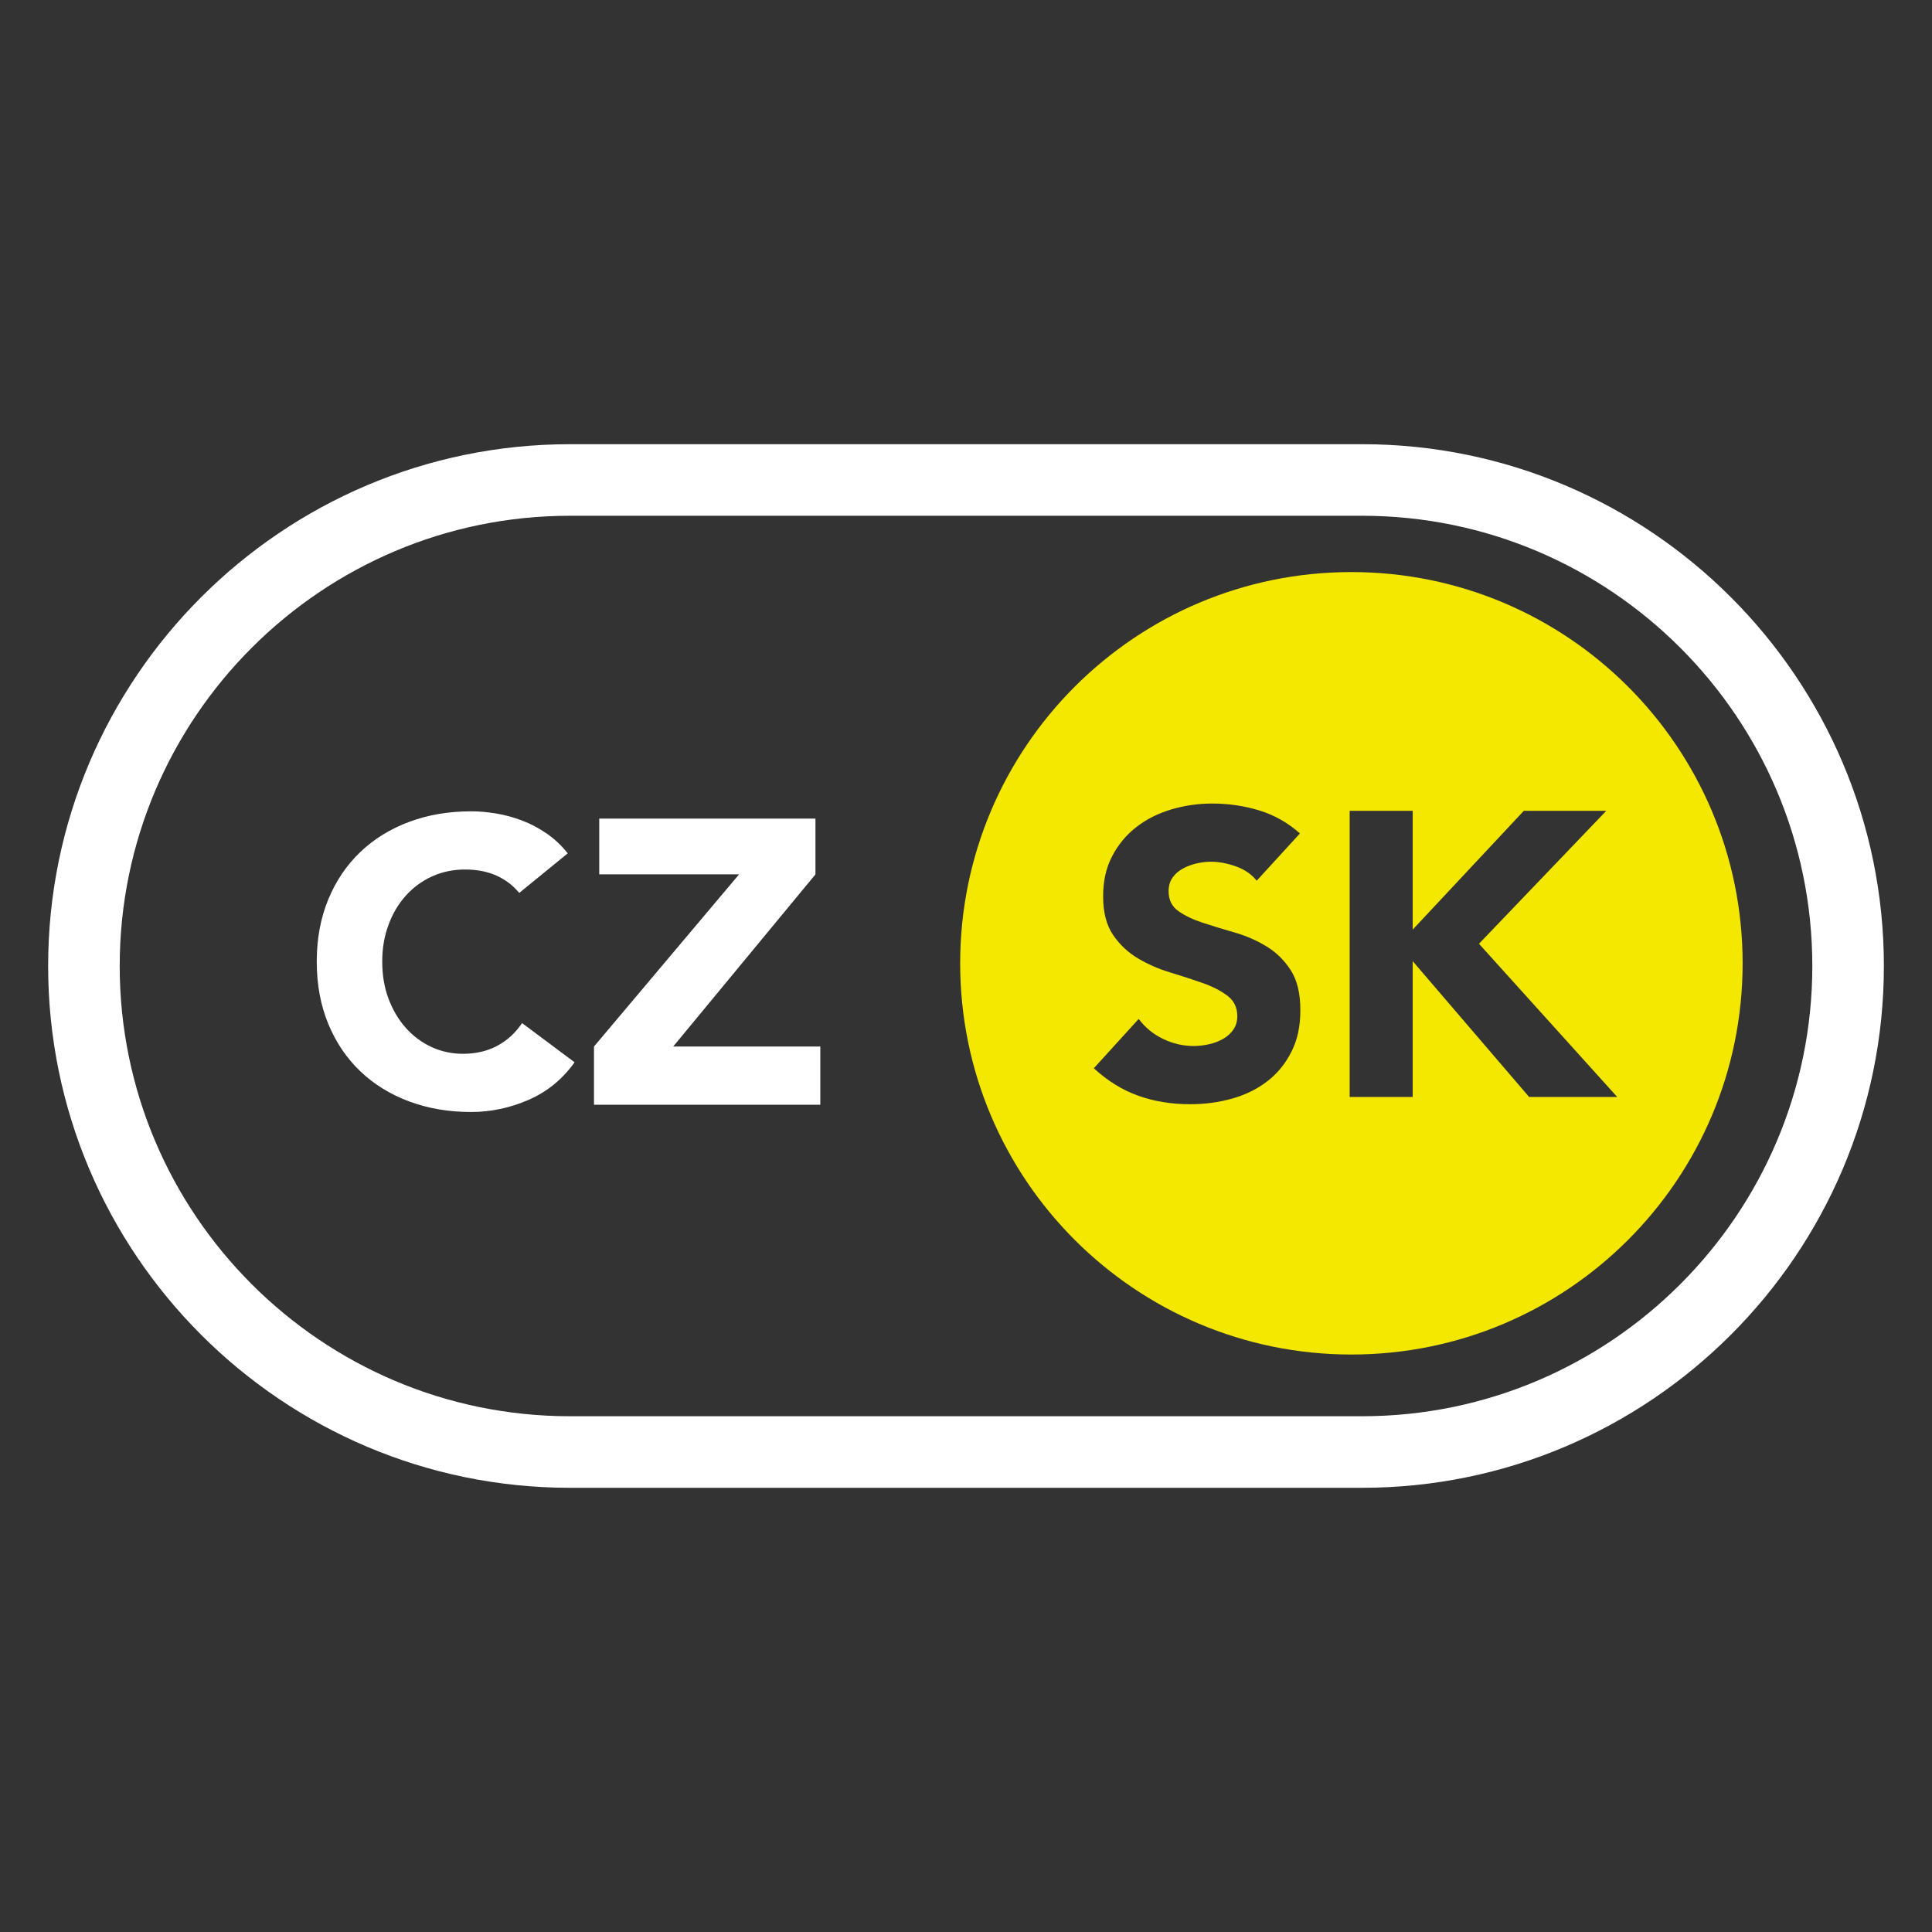
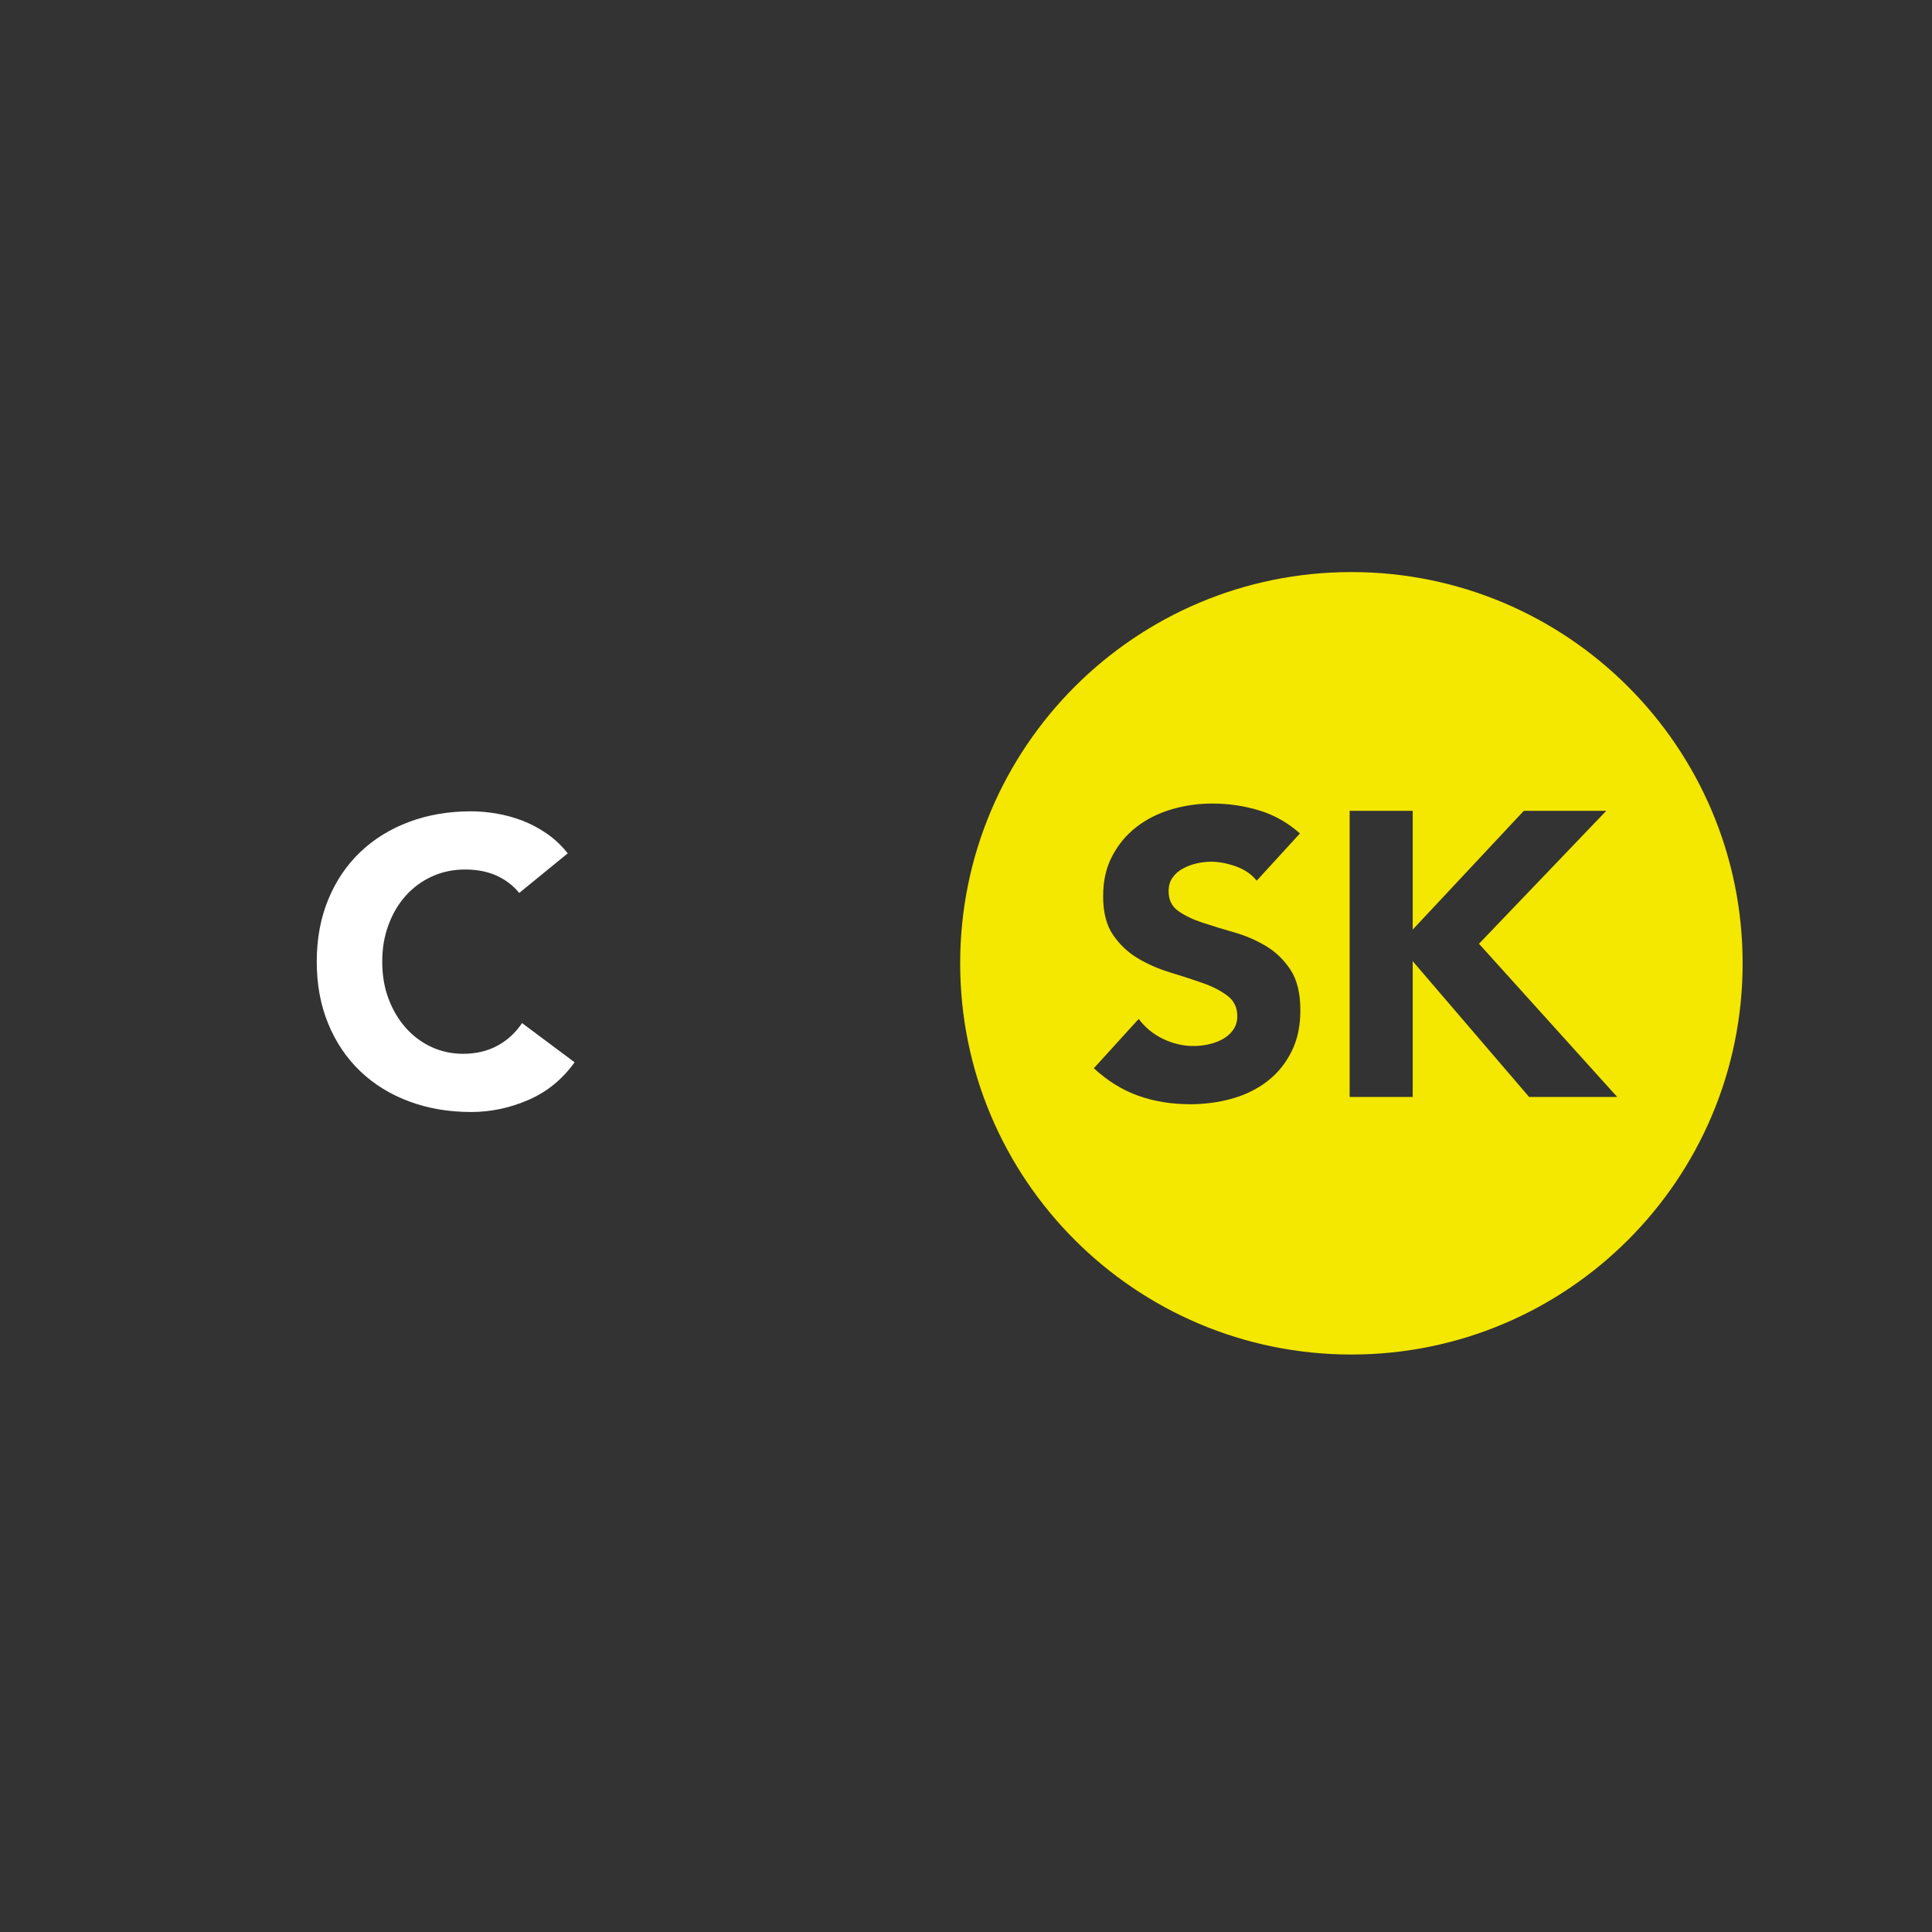
<svg xmlns="http://www.w3.org/2000/svg" id="Layer_1" viewBox="0 0 1200 1200">
  <rect x="0" y="0" width="1200" height="1200" fill="#333333" stroke="none" />
  <defs>
    <style>.cls-1{fill:#fff;}.cls-2{fill:#f4e700;}</style>
  </defs>
  <g>
    <path class="cls-2" d="M839.38,355.32c-134.21,0-243,108.8-243,243s108.79,243,243,243,243-108.79,243-243-108.79-243-243-243Zm-37.23,297.89c-3.68,7.37-8.66,13.48-14.94,18.33-6.27,4.85-13.55,8.45-21.83,10.79-8.29,2.34-17.03,3.52-26.24,3.52-11.54,0-22.25-1.76-32.13-5.27-9.87-3.52-19.07-9.21-27.61-17.07l27.86-30.63c4.02,5.36,9.08,9.5,15.19,12.43,6.11,2.93,12.43,4.39,18.95,4.39,3.18,0,6.4-.38,9.67-1.13,3.26-.75,6.19-1.88,8.78-3.39,2.6-1.51,4.69-3.43,6.28-5.77,1.59-2.34,2.38-5.11,2.38-8.29,0-5.35-2.05-9.57-6.15-12.67-4.1-3.1-9.25-5.73-15.44-7.91-6.19-2.17-12.88-4.35-20.07-6.53-7.2-2.17-13.9-5.1-20.09-8.78s-11.34-8.54-15.43-14.56c-4.11-6.03-6.15-13.97-6.15-23.85s1.88-17.9,5.64-25.1c3.77-7.19,8.79-13.22,15.07-18.07,6.27-4.86,13.51-8.5,21.71-10.92,8.19-2.43,16.65-3.64,25.35-3.64,10.04,0,19.74,1.42,29.12,4.26,9.37,2.85,17.82,7.62,25.35,14.31l-26.86,29.37c-3.18-4.01-7.49-6.98-12.93-8.91-5.44-1.92-10.58-2.89-15.43-2.89-2.85,0-5.77,.34-8.79,1.01-3.01,.67-5.86,1.72-8.53,3.14-2.68,1.42-4.86,3.3-6.53,5.64-1.67,2.35-2.51,5.19-2.51,8.54,0,5.36,2.01,9.46,6.03,12.3,4.01,2.85,9.07,5.27,15.18,7.28s12.68,4.01,19.71,6.02c7.02,2.01,13.59,4.86,19.7,8.54,6.11,3.68,11.17,8.62,15.19,14.81,4.01,6.19,6.02,14.47,6.02,24.85s-1.84,18.49-5.52,25.85Zm147.6,28.12l-72.3-84.34v84.34h-39.15v-177.72h39.15v73.8l69.03-73.8h51.21l-79.07,82.58,85.85,95.14h-54.72Z" />
-     <path class="cls-1" d="M846.01,275.9H353.99c-178.7,0-324.09,145.39-324.09,324.1s145.39,324.1,324.09,324.1h492.02c178.71,0,324.1-145.39,324.1-324.1s-145.39-324.1-324.1-324.1Zm0,603.75H353.99c-154.19,0-279.64-125.45-279.64-279.65s125.45-279.65,279.64-279.65h492.02c154.2,0,279.65,125.45,279.65,279.65s-125.45,279.65-279.65,279.65Z" />
  </g>
  <g>
    <path class="cls-1" d="M324.26,635.45c-4.02,6.03-9.12,10.71-15.31,14.06-6.2,3.35-13.31,5.02-21.34,5.02-7.03,0-13.6-1.42-19.7-4.27-6.11-2.84-11.42-6.81-15.94-11.92-4.52-5.1-8.08-11.13-10.67-18.07-2.6-6.95-3.89-14.6-3.89-22.97s1.29-15.82,3.89-22.84c2.59-7.03,6.19-13.1,10.79-18.2,4.61-5.11,10.04-9.08,16.32-11.93,6.27-2.84,13.09-4.26,20.46-4.26s13.84,1.25,19.45,3.76c5.61,2.51,10.33,6.11,14.19,10.79l30.12-24.6c-3.86-4.85-8.2-8.95-13.06-12.3-4.85-3.34-9.91-6.02-15.18-8.03-5.27-2.01-10.63-3.47-16.07-4.39-5.44-.92-10.67-1.38-15.69-1.38-13.89,0-26.69,2.17-38.4,6.52-11.72,4.36-21.84,10.59-30.38,18.71-8.53,8.12-15.18,17.94-19.95,29.49-4.77,11.55-7.16,24.44-7.16,38.66s2.39,27.11,7.16,38.66c4.77,11.54,11.42,21.37,19.95,29.49,8.54,8.12,18.66,14.35,30.38,18.7,11.71,4.35,24.51,6.53,38.4,6.53,12.22,0,24.1-2.51,35.65-7.53,11.55-5.02,21.08-12.81,28.61-23.35l-32.63-24.35Z" />
-     <path class="cls-1" d="M418.14,650.01l88.36-106.93v-34.64h-134.3v34.64h86.86l-90.12,106.93v36.15h140.57v-36.15h-91.37Z" />
  </g>
</svg>